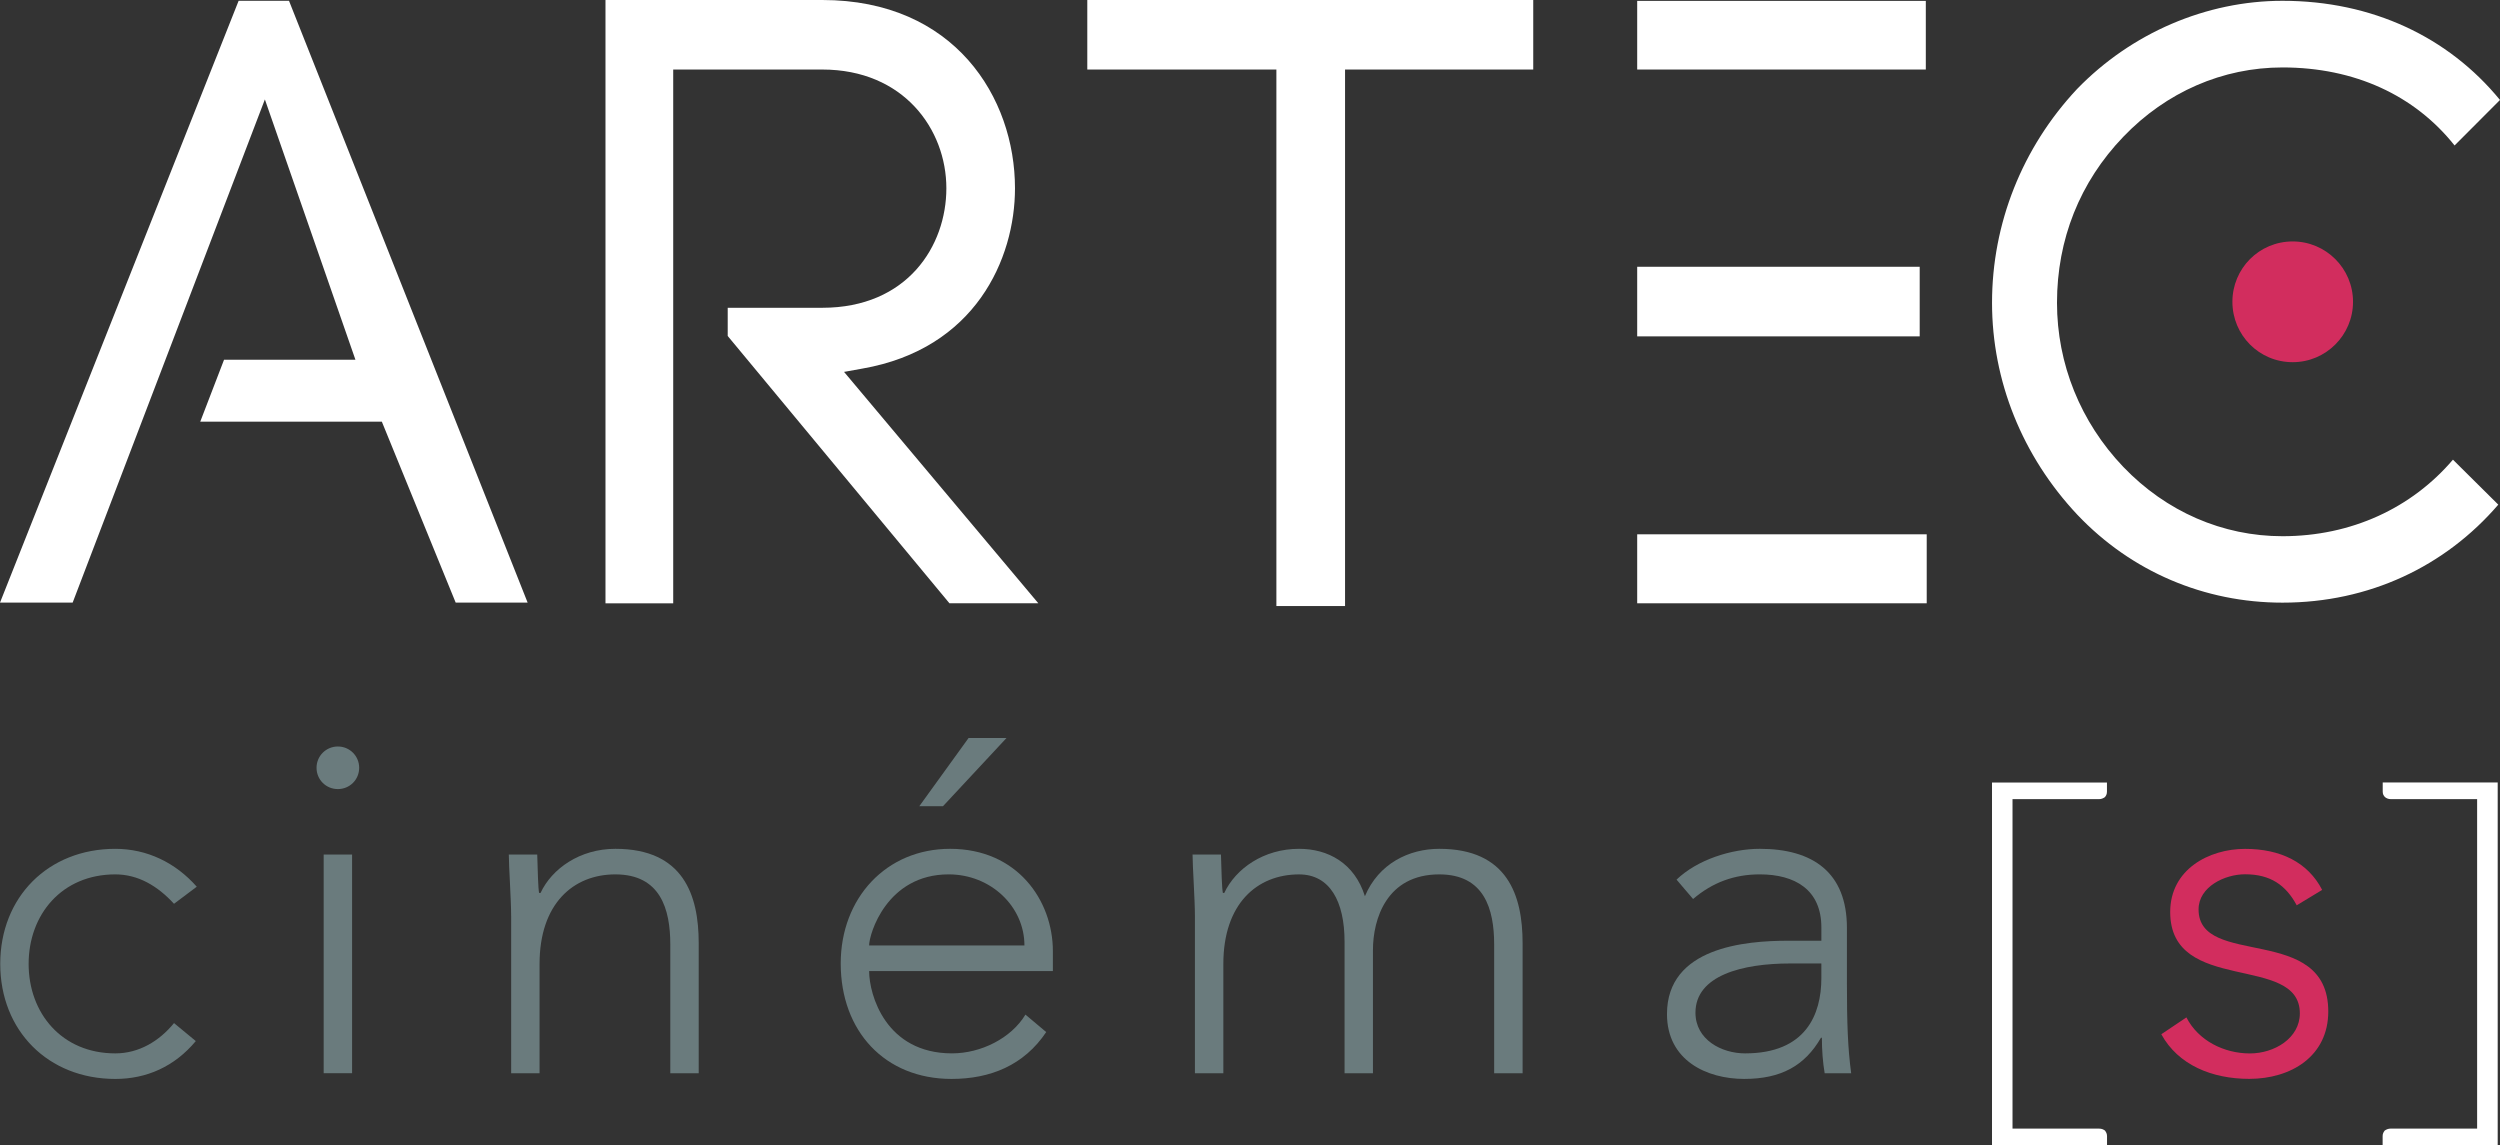
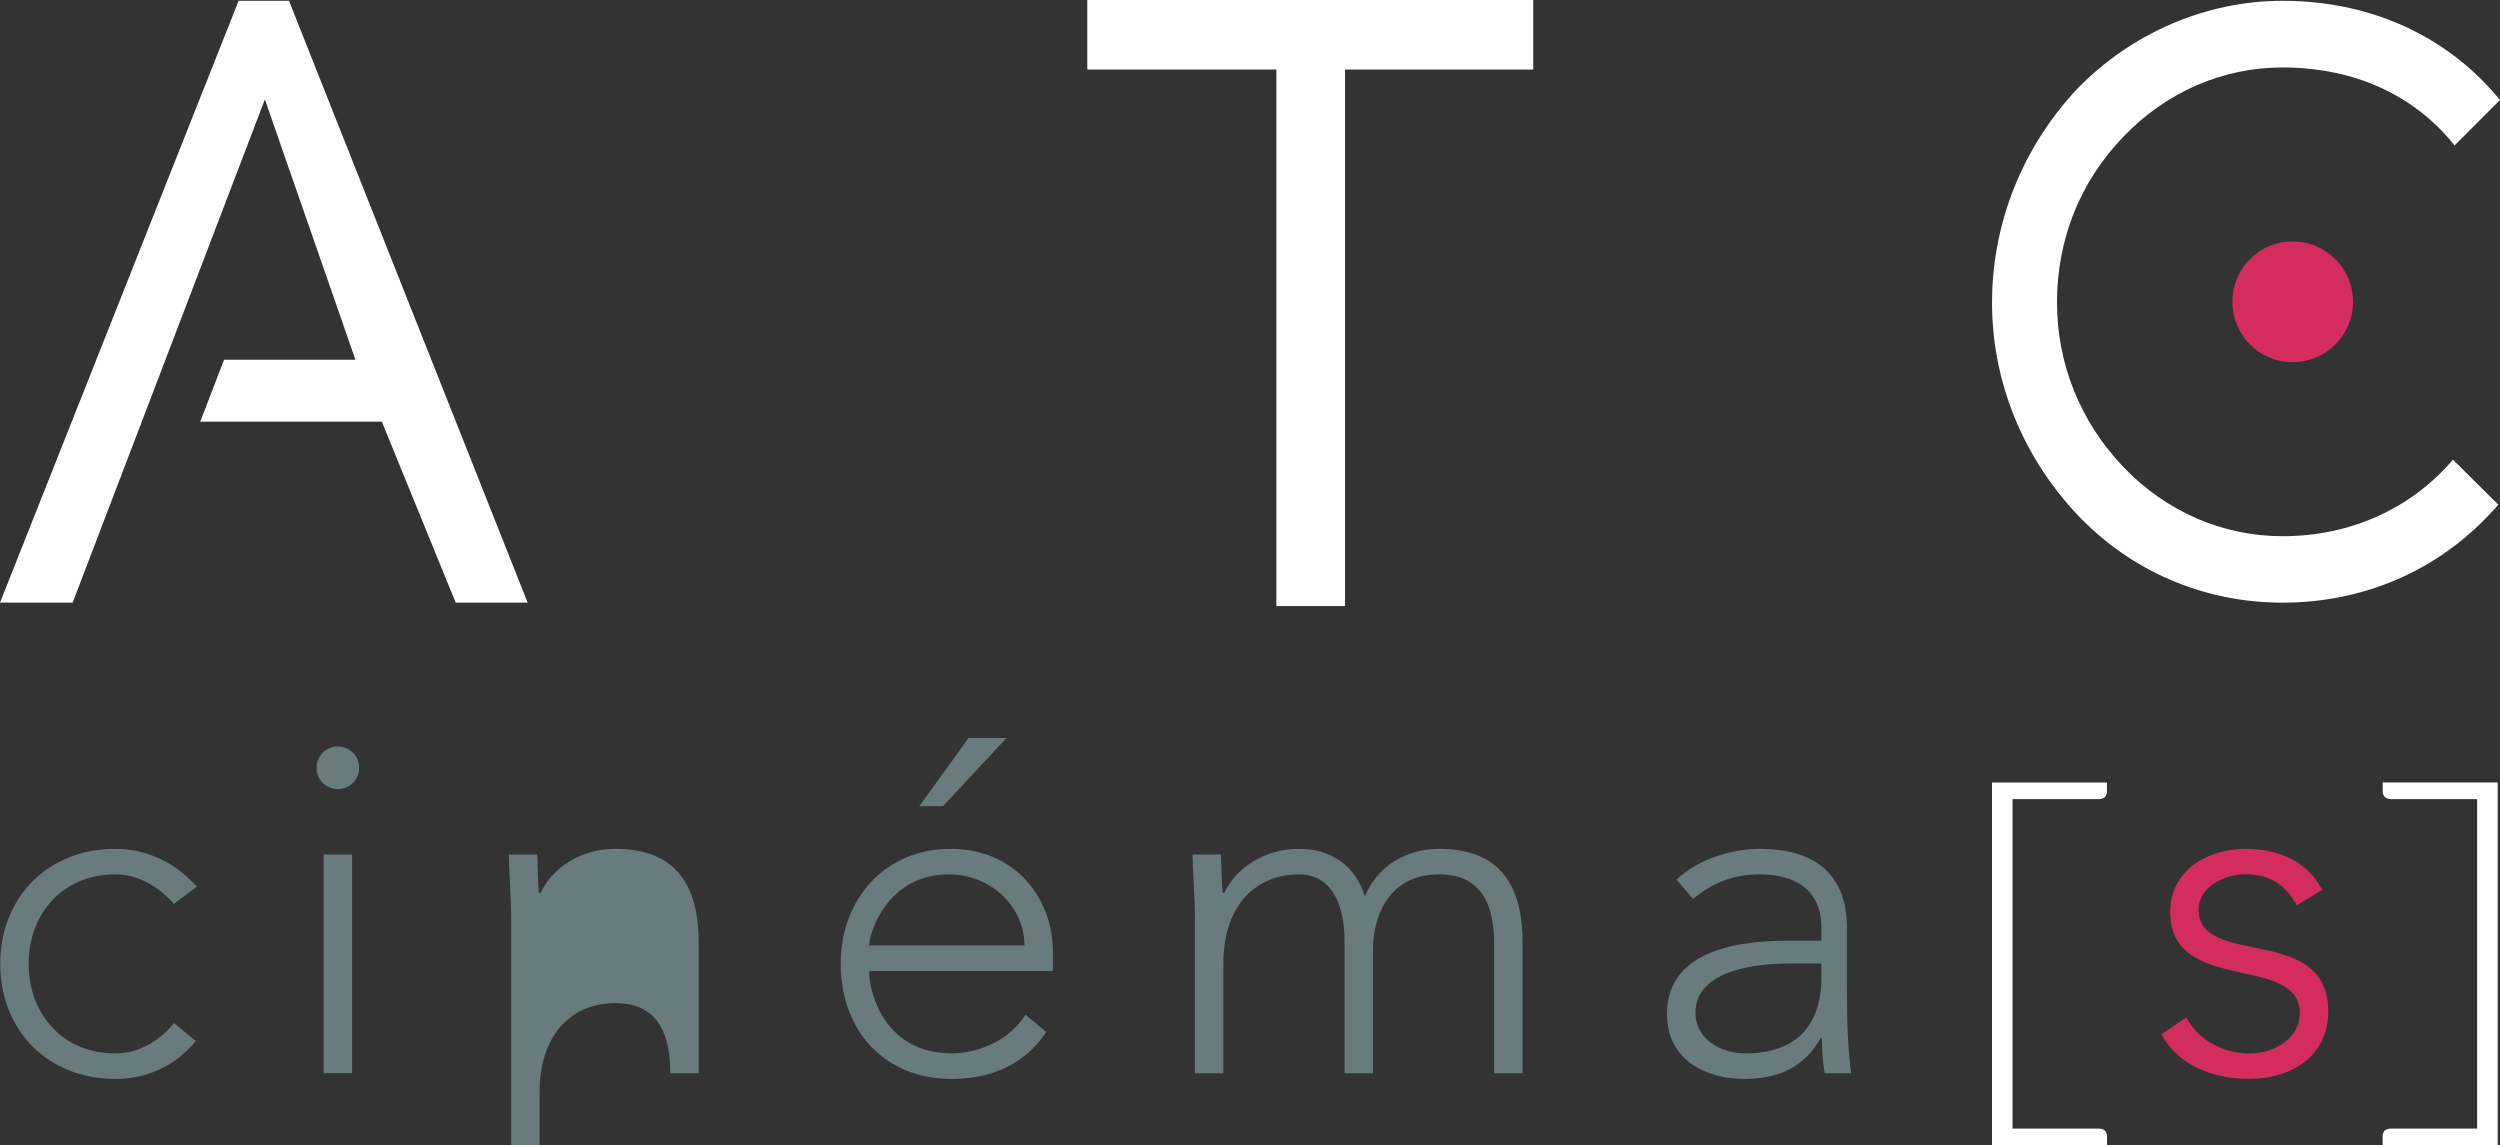
<svg xmlns="http://www.w3.org/2000/svg" version="1.1" id="Logo_Final_Vecto" x="0px" y="0px" width="174.637px" height="80px" viewBox="0 0 174.637 80" enable-background="new 0 0 174.637 80" xml:space="preserve">
  <rect x="0" y="0" width="174.637" height="80" fill="#333333" stroke="none" />
  <polygon fill="#FFFFFF" points="20.189,0.058 16.668,0.058 0,42.096 5.075,42.096 18.503,6.945 24.828,25.128 15.651,25.128   13.988,29.457 26.674,29.457 31.832,42.096 36.858,42.096 " />
-   <path fill="#FFFFFF" d="M58.961,25.979l1.273-0.23c7.88-1.371,10.668-7.647,10.668-12.598C70.902,6.82,66.689,0,57.438,0H42.296  v42.144h4.731V4.857h10.411c5.685,0,8.67,4.179,8.67,8.294c0,4.02-2.715,8.349-8.67,8.349h-6.604v1.97l15.49,18.673h6.209  L58.961,25.979z" />
  <polygon fill="#FFFFFF" points="89.162,42.335 93.958,42.335 93.958,4.857 107.104,4.857 107.104,0 75.953,0 75.953,4.857   89.162,4.857 " />
-   <rect x="114.366" y="0.062" fill="#FFFFFF" width="20.161" height="4.795" />
-   <rect x="114.366" y="18.635" fill="#FFFFFF" width="19.734" height="4.862" />
-   <rect x="114.366" y="37.324" fill="#FFFFFF" width="20.224" height="4.819" />
  <path fill="#D22D5E" d="M164.37,21.082c0-2.324-1.887-4.216-4.215-4.216c-2.346,0-4.211,1.892-4.211,4.216s1.865,4.218,4.211,4.218  C162.483,25.3,164.37,23.406,164.37,21.082z" />
  <path fill="#FFFFFF" d="M159.441,37.457c-4.174,0-8.117-1.712-11.115-4.838c-2.993-3.129-4.635-7.208-4.635-11.468  c0-4.417,1.591-8.433,4.635-11.599c2.998-3.126,6.941-4.841,11.115-4.841c5.038,0,9.233,1.943,12.023,5.451l3.172-3.179  c-3.607-4.404-8.94-6.927-15.195-6.927c-5.32,0-10.556,2.245-14.352,6.165c-3.825,4.087-5.936,9.388-5.936,14.931  c0,5.446,2.11,10.712,5.962,14.807c3.769,3.973,8.87,6.139,14.325,6.139c6.052,0,11.362-2.526,15.077-6.846l-3.167-3.142  C168.469,35.488,164.256,37.457,159.441,37.457z" />
  <path fill="#6A7B7D" d="M13.678,72.724c-1.489,1.785-3.44,2.645-5.623,2.645c-4.699,0-8.038-3.375-8.038-8.036  s3.339-8.038,8.038-8.038c2.215,0,4.204,0.963,5.69,2.646l-1.589,1.193c-1.155-1.258-2.514-2.054-4.102-2.054  c-3.737,0-6.054,2.812-6.054,6.253c0,3.44,2.317,6.251,6.054,6.251c1.656,0,3.075-0.859,4.102-2.117L13.678,72.724z" />
  <path fill="#6A7B7D" d="M23.601,52.146c0.828,0,1.489,0.665,1.489,1.487c0,0.833-0.662,1.488-1.489,1.488s-1.489-0.655-1.489-1.488  C22.111,52.812,22.773,52.146,23.601,52.146z M22.61,59.692h1.985v15.278H22.61V59.692z" />
-   <path fill="#6A7B7D" d="M35.706,63.993c0-1.129-0.163-3.505-0.163-4.301h1.985c0.033,1.127,0.065,2.379,0.13,2.683h0.102  c0.791-1.694,2.743-3.081,5.226-3.081c4.763,0,5.822,3.246,5.822,6.586v9.091h-1.984v-8.993c0-2.484-0.696-4.898-3.838-4.898  c-2.946,0-5.295,2.054-5.295,6.253v7.639h-1.984V63.993z" />
+   <path fill="#6A7B7D" d="M35.706,63.993c0-1.129-0.163-3.505-0.163-4.301h1.985c0.033,1.127,0.065,2.379,0.13,2.683h0.102  c0.791-1.694,2.743-3.081,5.226-3.081c4.763,0,5.822,3.246,5.822,6.586v9.091h-1.984c0-2.484-0.696-4.898-3.838-4.898  c-2.946,0-5.295,2.054-5.295,6.253v7.639h-1.984V63.993z" />
  <path fill="#6A7B7D" d="M73.083,72.095c-1.554,2.32-3.903,3.273-6.613,3.273c-4.666,0-7.742-3.338-7.742-8.065  c0-4.567,3.177-8.009,7.64-8.009c4.698,0,7.18,3.608,7.18,7.149v1.389H60.713c0,1.654,1.158,5.751,5.79,5.751  c2.017,0,4.134-1.054,5.129-2.708L73.083,72.095z M71.562,66.046c0-2.719-2.348-4.967-5.291-4.967c-4.333,0-5.559,4.172-5.559,4.967  H71.562z M67.659,51.554h2.649l-4.435,4.763h-1.655L67.659,51.554z" />
  <path fill="#6A7B7D" d="M83.471,63.993c0-1.129-0.165-3.505-0.165-4.301h1.984c0.032,1.127,0.064,2.379,0.134,2.683h0.097  c0.796-1.694,2.747-3.081,5.226-3.081c2.021,0,3.871,0.99,4.599,3.312c0.959-2.284,3.078-3.312,5.195-3.312  c4.763,0,5.82,3.246,5.82,6.586v9.091h-1.986v-8.993c0-2.484-0.694-4.898-3.834-4.898c-3.672,0-4.634,3.108-4.634,5.29v8.602h-1.983  v-9.192c0-2.813-1.027-4.699-3.177-4.699c-2.941,0-5.29,2.054-5.29,6.253v7.639h-1.986V63.993z" />
  <path fill="#6A7B7D" d="M129.015,68.553c0,2.978,0.065,4.671,0.298,6.418h-1.851c-0.129-0.759-0.195-1.618-0.195-2.479h-0.064  c-1.127,1.952-2.783,2.876-5.363,2.876c-2.608,0-5.393-1.283-5.393-4.531c0-4.661,5.457-5.123,8.473-5.123h2.312v-0.925  c0-2.646-1.85-3.71-4.301-3.71c-1.784,0-3.307,0.564-4.661,1.721l-1.156-1.354c1.452-1.395,3.837-2.152,5.817-2.152  c3.71,0,6.085,1.656,6.085,5.522V68.553z M125.048,67.303c-3.312,0-6.612,0.825-6.612,3.438c0,1.882,1.813,2.843,3.468,2.843  c4.236,0,5.327-2.708,5.327-5.262v-1.019H125.048z" />
  <path fill="#D22D5E" d="M152.731,71.07c0.831,1.626,2.631,2.518,4.438,2.518c1.711,0,3.486-1.068,3.486-2.8  c0-4.208-9.056-1.276-9.056-7.079c0-2.982,2.714-4.411,5.23-4.411c2.473,0,4.393,0.938,5.385,2.866l-1.777,1.076  c-0.757-1.406-1.83-2.167-3.607-2.167c-1.427,0-3.25,0.875-3.25,2.454c0,4.143,9.061,0.938,9.061,7.129  c0,3.134-2.605,4.708-5.519,4.708c-2.603,0-4.967-0.969-6.144-3.117L152.731,71.07z" />
  <path fill="#FFFFFF" d="M139.151,80V54.662h8.03v0.632c0,0.182-0.059,0.287-0.144,0.39c-0.122,0.086-0.25,0.14-0.406,0.14h-6.047  V78.84h6.052c0.174,0,0.294,0.054,0.408,0.137c0.078,0.116,0.142,0.209,0.142,0.391V80H139.151z" />
  <path fill="#FFFFFF" d="M166.438,80v-0.633c0-0.182,0.061-0.274,0.145-0.391c0.121-0.083,0.254-0.137,0.408-0.137h6.048V55.823  h-6.04c-0.156,0-0.287-0.054-0.393-0.14c-0.104-0.103-0.162-0.208-0.162-0.39v-0.632h8.032V80H166.438z" />
</svg>